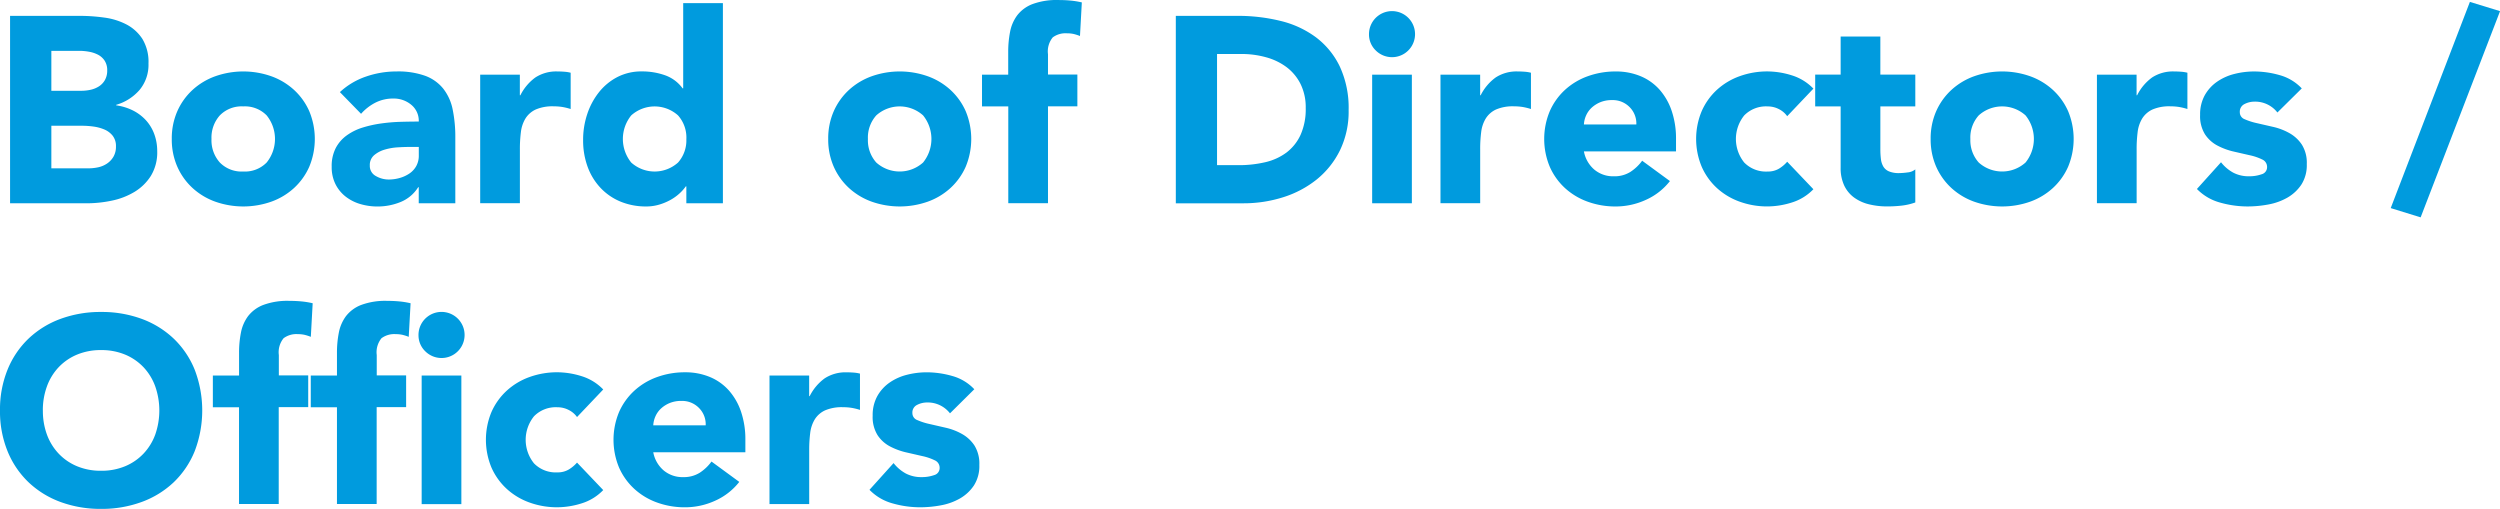
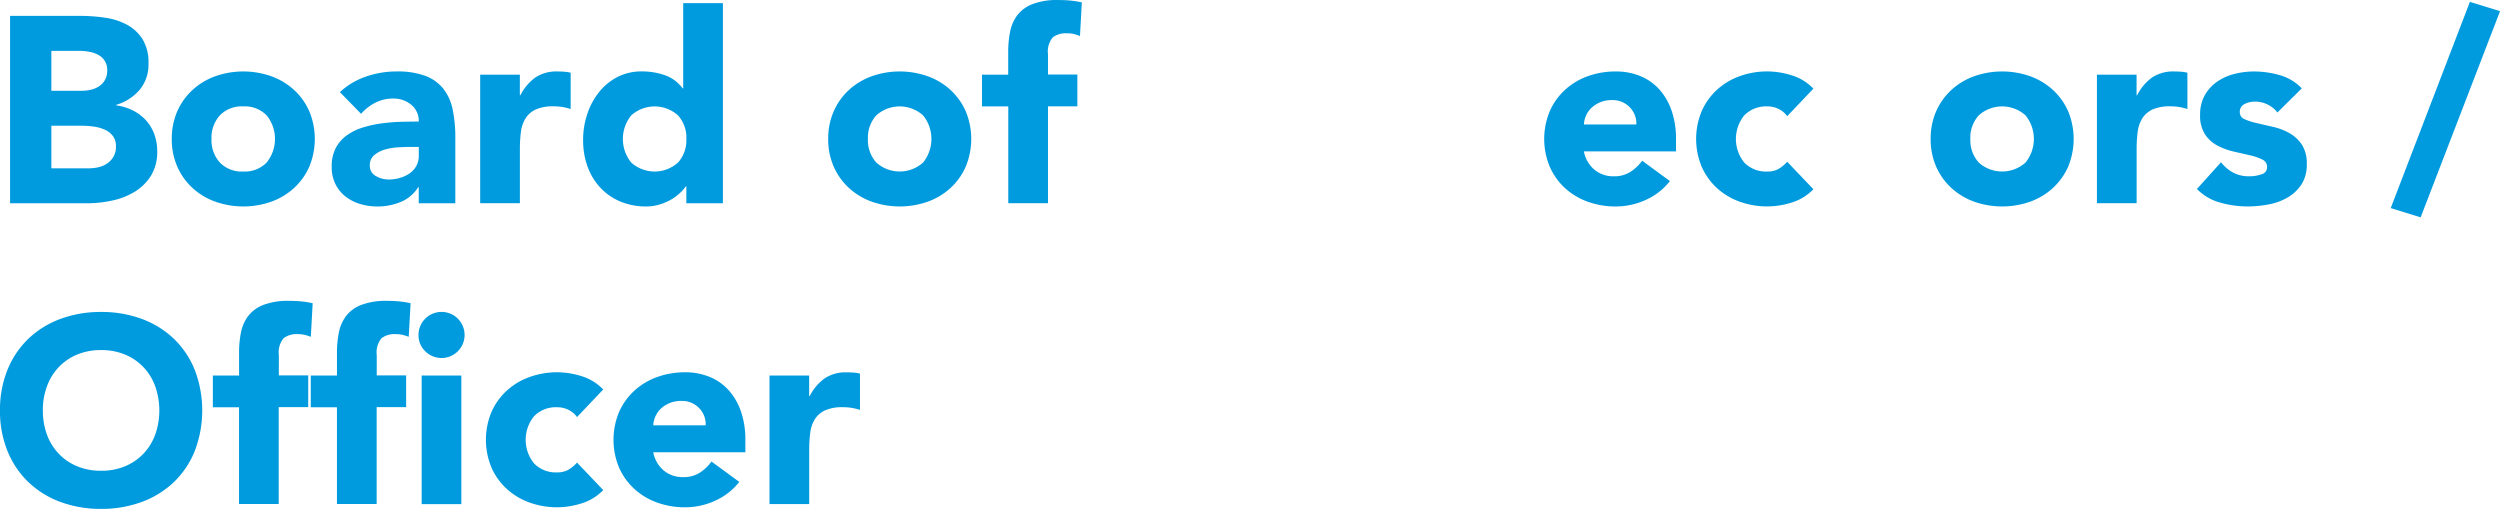
<svg xmlns="http://www.w3.org/2000/svg" id="Layer_1" data-name="Layer 1" width="245.566" height="49.986" viewBox="0 0 245.566 49.986">
  <defs>
    <style>.cls-1{fill:#009bde;}</style>
  </defs>
  <title>board</title>
  <path class="cls-1" d="M6.081,113.673h6.864a17.4,17.4,0,0,1,2.4.169,6.576,6.576,0,0,1,2.171.676,4.171,4.171,0,0,1,1.561,1.417,4.349,4.349,0,0,1,.6,2.419,3.86,3.86,0,0,1-.871,2.587,4.794,4.794,0,0,1-2.3,1.469v0.052a5.273,5.273,0,0,1,1.651.507,4.424,4.424,0,0,1,1.273.962,4.12,4.12,0,0,1,.819,1.365,4.805,4.805,0,0,1,.286,1.664,4.422,4.422,0,0,1-.624,2.431,4.9,4.9,0,0,1-1.612,1.573,7.044,7.044,0,0,1-2.223.858,11.933,11.933,0,0,1-2.457.26H6.081V113.673Zm4.056,7.358h2.938a4.134,4.134,0,0,0,.923-0.1,2.537,2.537,0,0,0,.819-0.338,1.769,1.769,0,0,0,.585-0.624,1.878,1.878,0,0,0,.221-0.936,1.7,1.7,0,0,0-.247-0.949,1.725,1.725,0,0,0-.637-0.585,3.05,3.05,0,0,0-.884-0.3,5.328,5.328,0,0,0-.963-0.091H10.136v3.926Zm0,7.618h3.641a4.476,4.476,0,0,0,.948-0.1,2.5,2.5,0,0,0,.871-0.364,2.063,2.063,0,0,0,.638-0.676,1.959,1.959,0,0,0,.247-1.014,1.629,1.629,0,0,0-.325-1.053,2.066,2.066,0,0,0-.819-0.611,4.18,4.18,0,0,0-1.066-.286,7.95,7.95,0,0,0-1.065-.078H10.136v4.187Z" transform="translate(-5.092 -112.114)" />
  <path class="cls-1" d="M21.966,125.763a6.614,6.614,0,0,1,.546-2.729,6.281,6.281,0,0,1,1.5-2.093,6.61,6.61,0,0,1,2.235-1.34,8.277,8.277,0,0,1,5.486,0,6.6,6.6,0,0,1,2.236,1.34,6.281,6.281,0,0,1,1.5,2.093,7.1,7.1,0,0,1,0,5.46,6.281,6.281,0,0,1-1.5,2.093,6.587,6.587,0,0,1-2.236,1.339,8.277,8.277,0,0,1-5.486,0,6.592,6.592,0,0,1-2.235-1.339,6.281,6.281,0,0,1-1.5-2.093A6.615,6.615,0,0,1,21.966,125.763Zm3.9,0a3.269,3.269,0,0,0,.819,2.314,2.98,2.98,0,0,0,2.3.884,2.982,2.982,0,0,0,2.3-.884,3.681,3.681,0,0,0,0-4.628,2.985,2.985,0,0,0-2.3-.884,2.983,2.983,0,0,0-2.3.884A3.268,3.268,0,0,0,25.866,125.763Z" transform="translate(-5.092 -112.114)" />
  <path class="cls-1" d="M46.223,130.5H46.171a3.673,3.673,0,0,1-1.729,1.456,5.962,5.962,0,0,1-2.275.441,5.884,5.884,0,0,1-1.7-.246,4.307,4.307,0,0,1-1.442-.741,3.564,3.564,0,0,1-.988-1.223,3.72,3.72,0,0,1-.364-1.689,3.863,3.863,0,0,1,.4-1.846,3.594,3.594,0,0,1,1.092-1.248,5.436,5.436,0,0,1,1.573-.768,11.533,11.533,0,0,1,1.833-.4,17.478,17.478,0,0,1,1.9-.156q0.949-.026,1.755-0.026a2.028,2.028,0,0,0-.74-1.65,2.674,2.674,0,0,0-1.756-.611,3.822,3.822,0,0,0-1.755.4,4.8,4.8,0,0,0-1.417,1.1l-2.08-2.132a7.173,7.173,0,0,1,2.549-1.521,9.1,9.1,0,0,1,3.016-.507,7.886,7.886,0,0,1,2.821.43,4.092,4.092,0,0,1,1.768,1.261,4.845,4.845,0,0,1,.923,2.041,13.418,13.418,0,0,1,.261,2.795v6.422H46.223V130.5Zm-0.962-3.952q-0.442,0-1.1.039a5.631,5.631,0,0,0-1.274.221,2.855,2.855,0,0,0-1.04.546,1.259,1.259,0,0,0-.429,1.015,1.116,1.116,0,0,0,.6,1.04,2.5,2.5,0,0,0,1.248.338,3.9,3.9,0,0,0,1.105-.156,3.288,3.288,0,0,0,.949-0.442,2.132,2.132,0,0,0,.662-0.728,2.093,2.093,0,0,0,.247-1.04v-0.832H45.261Z" transform="translate(-5.092 -112.114)" />
  <path class="cls-1" d="M52.255,119.446h3.9v2.027h0.052a4.81,4.81,0,0,1,1.481-1.755,3.751,3.751,0,0,1,2.158-.585q0.338,0,.677.026a3.385,3.385,0,0,1,.623.1v3.563a5.941,5.941,0,0,0-.818-0.2,5.358,5.358,0,0,0-.845-0.064,4.146,4.146,0,0,0-1.769.312,2.352,2.352,0,0,0-1,.871,3.309,3.309,0,0,0-.455,1.339,13.045,13.045,0,0,0-.1,1.716v5.278h-3.9V119.446Z" transform="translate(-5.092 -112.114)" />
  <path class="cls-1" d="M76.1,132.082H72.509v-1.664H72.458a4.349,4.349,0,0,1-.611.689,4.628,4.628,0,0,1-.884.637,5.412,5.412,0,0,1-1.118.468,4.4,4.4,0,0,1-1.261.182,6.52,6.52,0,0,1-2.548-.48,5.671,5.671,0,0,1-1.963-1.353,6.032,6.032,0,0,1-1.262-2.066,7.515,7.515,0,0,1-.441-2.626,7.94,7.94,0,0,1,.4-2.535,6.951,6.951,0,0,1,1.144-2.145,5.591,5.591,0,0,1,1.807-1.5,5.124,5.124,0,0,1,2.418-.56,6.714,6.714,0,0,1,2.275.377,3.642,3.642,0,0,1,1.729,1.287H72.2v-8.372h3.9v19.656Zm-3.588-6.318a3.268,3.268,0,0,0-.818-2.313,3.438,3.438,0,0,0-4.6,0,3.677,3.677,0,0,0,0,4.628,3.438,3.438,0,0,0,4.6,0A3.269,3.269,0,0,0,72.509,125.763Z" transform="translate(-5.092 -112.114)" />
  <path class="cls-1" d="M86.445,125.763a6.614,6.614,0,0,1,.546-2.729,6.281,6.281,0,0,1,1.5-2.093,6.61,6.61,0,0,1,2.235-1.34,8.277,8.277,0,0,1,5.486,0,6.6,6.6,0,0,1,2.236,1.34,6.281,6.281,0,0,1,1.5,2.093,7.1,7.1,0,0,1,0,5.46,6.281,6.281,0,0,1-1.5,2.093,6.587,6.587,0,0,1-2.236,1.339,8.277,8.277,0,0,1-5.486,0,6.592,6.592,0,0,1-2.235-1.339,6.281,6.281,0,0,1-1.5-2.093A6.615,6.615,0,0,1,86.445,125.763Zm3.9,0a3.269,3.269,0,0,0,.819,2.314,3.438,3.438,0,0,0,4.6,0,3.681,3.681,0,0,0,0-4.628,3.438,3.438,0,0,0-4.6,0A3.268,3.268,0,0,0,90.344,125.763Z" transform="translate(-5.092 -112.114)" />
  <path class="cls-1" d="M104.125,122.566h-2.574v-3.12h2.574v-2.236a10.155,10.155,0,0,1,.182-1.963,3.969,3.969,0,0,1,.7-1.625,3.445,3.445,0,0,1,1.5-1.105,6.8,6.8,0,0,1,2.561-.4q0.6,0,1.17.052a8.113,8.113,0,0,1,1.118.182l-0.182,3.3a4.526,4.526,0,0,0-.624-0.2,2.978,2.978,0,0,0-.65-0.065,2.106,2.106,0,0,0-1.4.4,2.171,2.171,0,0,0-.468,1.651v2h2.886v3.12h-2.886v9.516h-3.9v-9.516Z" transform="translate(-5.092 -112.114)" />
-   <path class="cls-1" d="M120.583,113.673h6.084a17.376,17.376,0,0,1,4.2.494,9.609,9.609,0,0,1,3.471,1.6,7.838,7.838,0,0,1,2.354,2.873,9.647,9.647,0,0,1,.871,4.29,8.737,8.737,0,0,1-.846,3.939,8.481,8.481,0,0,1-2.273,2.86,10.071,10.071,0,0,1-3.3,1.755,12.835,12.835,0,0,1-3.926.6h-6.63V113.673Zm4.056,14.664h2.106a11.3,11.3,0,0,0,2.613-.286,5.592,5.592,0,0,0,2.093-.948,4.571,4.571,0,0,0,1.391-1.742,6.184,6.184,0,0,0,.506-2.64,5.146,5.146,0,0,0-.506-2.353,4.708,4.708,0,0,0-1.365-1.651,6,6,0,0,0-2.015-.975,8.945,8.945,0,0,0-2.431-.325h-2.393v10.92Z" transform="translate(-5.092 -112.114)" />
-   <path class="cls-1" d="M139.563,115.467a2.262,2.262,0,1,1,.662,1.6A2.179,2.179,0,0,1,139.563,115.467Zm0.311,3.979h3.9v12.636h-3.9V119.446Z" transform="translate(-5.092 -112.114)" />
-   <path class="cls-1" d="M146.582,119.446h3.9v2.027h0.051a4.8,4.8,0,0,1,1.482-1.755,3.749,3.749,0,0,1,2.158-.585c0.225,0,.451.009,0.676,0.026a3.371,3.371,0,0,1,.623.1v3.563a5.908,5.908,0,0,0-.818-0.2,5.355,5.355,0,0,0-.844-0.064,4.151,4.151,0,0,0-1.77.312,2.349,2.349,0,0,0-1,.871,3.294,3.294,0,0,0-.455,1.339,12.879,12.879,0,0,0-.1,1.716v5.278h-3.9V119.446Z" transform="translate(-5.092 -112.114)" />
  <path class="cls-1" d="M169.123,129.9a6.221,6.221,0,0,1-2.365,1.846,7.1,7.1,0,0,1-2.965.649,7.945,7.945,0,0,1-2.742-.468,6.6,6.6,0,0,1-2.236-1.339,6.265,6.265,0,0,1-1.494-2.093,7.087,7.087,0,0,1,0-5.46,6.265,6.265,0,0,1,1.494-2.093,6.614,6.614,0,0,1,2.236-1.34,7.968,7.968,0,0,1,2.742-.468,6.244,6.244,0,0,1,2.457.468,5.129,5.129,0,0,1,1.873,1.34,6.117,6.117,0,0,1,1.182,2.093,8.434,8.434,0,0,1,.416,2.729v1.223h-9.047a3.087,3.087,0,0,0,1.014,1.78,2.867,2.867,0,0,0,1.924.663,2.928,2.928,0,0,0,1.625-.429,4.4,4.4,0,0,0,1.158-1.1Zm-3.3-5.564a2.265,2.265,0,0,0-.65-1.69,2.312,2.312,0,0,0-1.742-.7,2.933,2.933,0,0,0-1.145.208,2.871,2.871,0,0,0-.844.532,2.36,2.36,0,0,0-.547.755,2.465,2.465,0,0,0-.221.9h5.148Z" transform="translate(-5.092 -112.114)" />
  <path class="cls-1" d="M180.641,123.528a2.185,2.185,0,0,0-.8-0.689,2.381,2.381,0,0,0-1.119-.272,2.983,2.983,0,0,0-2.3.884,3.681,3.681,0,0,0,0,4.628,2.98,2.98,0,0,0,2.3.884,2.1,2.1,0,0,0,1.119-.286,3.377,3.377,0,0,0,.8-0.676l2.574,2.7a4.966,4.966,0,0,1-2.145,1.313,8.043,8.043,0,0,1-2.354.377,7.945,7.945,0,0,1-2.742-.468,6.6,6.6,0,0,1-2.236-1.339,6.265,6.265,0,0,1-1.494-2.093,7.087,7.087,0,0,1,0-5.46,6.265,6.265,0,0,1,1.494-2.093,6.614,6.614,0,0,1,2.236-1.34,7.968,7.968,0,0,1,2.742-.468,8.076,8.076,0,0,1,2.354.377,4.977,4.977,0,0,1,2.145,1.313Z" transform="translate(-5.092 -112.114)" />
-   <path class="cls-1" d="M193.227,122.566h-3.434v4.212a7.8,7.8,0,0,0,.053.948,1.925,1.925,0,0,0,.234.741,1.176,1.176,0,0,0,.559.481,2.492,2.492,0,0,0,1,.169,6.637,6.637,0,0,0,.818-0.065,1.387,1.387,0,0,0,.768-0.3V132a5.934,5.934,0,0,1-1.354.313,12.514,12.514,0,0,1-1.377.077,7.49,7.49,0,0,1-1.82-.208,4.148,4.148,0,0,1-1.457-.662,3.112,3.112,0,0,1-.975-1.184,4.038,4.038,0,0,1-.35-1.768v-6.006h-2.5v-3.12h2.5V115.7h3.9v3.744h3.434v3.12Z" transform="translate(-5.092 -112.114)" />
  <path class="cls-1" d="M194.734,125.763a6.63,6.63,0,0,1,.545-2.729,6.3,6.3,0,0,1,1.5-2.093,6.606,6.606,0,0,1,2.234-1.34,8.277,8.277,0,0,1,5.486,0,6.6,6.6,0,0,1,2.236,1.34,6.3,6.3,0,0,1,1.5,2.093,7.111,7.111,0,0,1,0,5.46,6.3,6.3,0,0,1-1.5,2.093,6.578,6.578,0,0,1-2.236,1.339,8.277,8.277,0,0,1-5.486,0,6.588,6.588,0,0,1-2.234-1.339,6.3,6.3,0,0,1-1.5-2.093A6.631,6.631,0,0,1,194.734,125.763Zm3.9,0a3.265,3.265,0,0,0,.82,2.314,3.437,3.437,0,0,0,4.6,0,3.681,3.681,0,0,0,0-4.628,3.437,3.437,0,0,0-4.6,0A3.264,3.264,0,0,0,198.633,125.763Z" transform="translate(-5.092 -112.114)" />
  <path class="cls-1" d="M211.061,119.446h3.9v2.027h0.053a4.817,4.817,0,0,1,1.48-1.755,3.753,3.753,0,0,1,2.158-.585c0.227,0,.451.009,0.678,0.026a3.4,3.4,0,0,1,.623.1v3.563a5.975,5.975,0,0,0-.818-0.2,5.362,5.362,0,0,0-.846-0.064,4.141,4.141,0,0,0-1.768.312,2.355,2.355,0,0,0-1,.871,3.323,3.323,0,0,0-.455,1.339,13.215,13.215,0,0,0-.1,1.716v5.278h-3.9V119.446Z" transform="translate(-5.092 -112.114)" />
  <path class="cls-1" d="M228.793,123.164a2.761,2.761,0,0,0-2.262-1.066,2.128,2.128,0,0,0-.963.234,0.829,0.829,0,0,0-.467.806,0.725,0.725,0,0,0,.48.689,6.326,6.326,0,0,0,1.223.39l1.586,0.364a5.968,5.968,0,0,1,1.586.611,3.542,3.542,0,0,1,1.221,1.131,3.36,3.36,0,0,1,.482,1.911,3.536,3.536,0,0,1-.533,2.015,4.091,4.091,0,0,1-1.365,1.274,5.882,5.882,0,0,1-1.873.676,11.125,11.125,0,0,1-2.053.194,9.9,9.9,0,0,1-2.678-.377,5,5,0,0,1-2.289-1.339l2.367-2.626a3.9,3.9,0,0,0,1.209,1.027,3.251,3.251,0,0,0,1.547.351,3.613,3.613,0,0,0,1.221-.194,0.718,0.718,0,0,0,.547-0.715,0.793,0.793,0,0,0-.48-0.741,5.263,5.263,0,0,0-1.223-.416q-0.741-.168-1.586-0.364a6.542,6.542,0,0,1-1.586-.585,3.308,3.308,0,0,1-1.223-1.105,3.374,3.374,0,0,1-.48-1.91,3.865,3.865,0,0,1,.455-1.925,3.987,3.987,0,0,1,1.2-1.325,5.192,5.192,0,0,1,1.7-.768,7.835,7.835,0,0,1,1.951-.247,9.164,9.164,0,0,1,2.521.364,4.683,4.683,0,0,1,2.158,1.3Z" transform="translate(-5.092 -112.114)" />
  <path class="cls-1" d="M247.7,112.3l2.963,0.91-7.8,20.254-2.939-.91Z" transform="translate(-5.092 -112.114)" />
-   <path class="cls-1" d="M5.092,152.428a10.4,10.4,0,0,1,.741-4A8.772,8.772,0,0,1,7.9,145.37a9.113,9.113,0,0,1,3.146-1.937,11.349,11.349,0,0,1,3.979-.676,11.352,11.352,0,0,1,3.978.676,9.126,9.126,0,0,1,3.146,1.938,8.783,8.783,0,0,1,2.066,3.055,11.185,11.185,0,0,1,0,8.008,8.787,8.787,0,0,1-2.066,3.056A9.109,9.109,0,0,1,19,161.424a11.352,11.352,0,0,1-3.978.676,11.349,11.349,0,0,1-3.979-.676A9.1,9.1,0,0,1,7.9,159.488a8.776,8.776,0,0,1-2.067-3.056A10.393,10.393,0,0,1,5.092,152.428Zm4.212,0a6.749,6.749,0,0,0,.4,2.379,5.437,5.437,0,0,0,1.157,1.872,5.267,5.267,0,0,0,1.807,1.235,6.021,6.021,0,0,0,2.354.441,6.019,6.019,0,0,0,2.353-.441,5.276,5.276,0,0,0,1.807-1.235,5.437,5.437,0,0,0,1.157-1.872,7.18,7.18,0,0,0,0-4.745,5.429,5.429,0,0,0-1.157-1.885,5.29,5.29,0,0,0-1.807-1.235,6.037,6.037,0,0,0-2.353-.441,6.038,6.038,0,0,0-2.354.441,5.28,5.28,0,0,0-1.807,1.235,5.429,5.429,0,0,0-1.157,1.885A6.791,6.791,0,0,0,9.3,152.428Z" transform="translate(-5.092 -112.114)" />
+   <path class="cls-1" d="M5.092,152.428a10.4,10.4,0,0,1,.741-4A8.772,8.772,0,0,1,7.9,145.37a9.113,9.113,0,0,1,3.146-1.937,11.349,11.349,0,0,1,3.979-.676,11.352,11.352,0,0,1,3.978.676,9.126,9.126,0,0,1,3.146,1.938,8.783,8.783,0,0,1,2.066,3.055,11.185,11.185,0,0,1,0,8.008,8.787,8.787,0,0,1-2.066,3.056A9.109,9.109,0,0,1,19,161.424a11.352,11.352,0,0,1-3.978.676,11.349,11.349,0,0,1-3.979-.676A9.1,9.1,0,0,1,7.9,159.488a8.776,8.776,0,0,1-2.067-3.056A10.393,10.393,0,0,1,5.092,152.428Zm4.212,0a6.749,6.749,0,0,0,.4,2.379,5.437,5.437,0,0,0,1.157,1.872,5.267,5.267,0,0,0,1.807,1.235,6.021,6.021,0,0,0,2.354.441,6.019,6.019,0,0,0,2.353-.441,5.276,5.276,0,0,0,1.807-1.235,5.437,5.437,0,0,0,1.157-1.872,7.18,7.18,0,0,0,0-4.745,5.429,5.429,0,0,0-1.157-1.885,5.29,5.29,0,0,0-1.807-1.235,6.037,6.037,0,0,0-2.353-.441,6.038,6.038,0,0,0-2.354.441,5.28,5.28,0,0,0-1.807,1.235,5.429,5.429,0,0,0-1.157,1.885A6.791,6.791,0,0,0,9.3,152.428" transform="translate(-5.092 -112.114)" />
  <path class="cls-1" d="M28.571,152.117H26V149h2.574V146.76a10.155,10.155,0,0,1,.182-1.963,3.969,3.969,0,0,1,.7-1.625,3.445,3.445,0,0,1,1.5-1.105,6.8,6.8,0,0,1,2.561-.4q0.6,0,1.17.052a8.113,8.113,0,0,1,1.118.182l-0.182,3.3a4.526,4.526,0,0,0-.624-0.2,2.978,2.978,0,0,0-.65-0.065,2.106,2.106,0,0,0-1.4.4,2.171,2.171,0,0,0-.468,1.651v2h2.886v3.12H32.47v9.516h-3.9v-9.516Z" transform="translate(-5.092 -112.114)" />
  <path class="cls-1" d="M38.191,152.117H35.617V149h2.574V146.76a10.155,10.155,0,0,1,.182-1.963,3.969,3.969,0,0,1,.7-1.625,3.445,3.445,0,0,1,1.5-1.105,6.8,6.8,0,0,1,2.561-.4q0.6,0,1.17.052a8.113,8.113,0,0,1,1.118.182l-0.182,3.3a4.526,4.526,0,0,0-.624-0.2,2.978,2.978,0,0,0-.65-0.065,2.106,2.106,0,0,0-1.4.4,2.171,2.171,0,0,0-.468,1.651v2h2.886v3.12H42.09v9.516h-3.9v-9.516Zm8.008-7.1a2.264,2.264,0,1,1,.663,1.6A2.176,2.176,0,0,1,46.2,145.018ZM46.51,149h3.9v12.636h-3.9V149Z" transform="translate(-5.092 -112.114)" />
  <path class="cls-1" d="M61.771,153.079a2.189,2.189,0,0,0-.806-0.689,2.375,2.375,0,0,0-1.118-.272,2.982,2.982,0,0,0-2.3.884,3.677,3.677,0,0,0,0,4.628,2.978,2.978,0,0,0,2.3.884,2.1,2.1,0,0,0,1.118-.286,3.4,3.4,0,0,0,.806-0.676l2.574,2.7a4.972,4.972,0,0,1-2.145,1.313,8.048,8.048,0,0,1-2.354.377,7.955,7.955,0,0,1-2.743-.468,6.583,6.583,0,0,1-2.235-1.339,6.281,6.281,0,0,1-1.5-2.093,7.1,7.1,0,0,1,0-5.46,6.281,6.281,0,0,1,1.5-2.093,6.6,6.6,0,0,1,2.235-1.34,7.978,7.978,0,0,1,2.743-.468,8.081,8.081,0,0,1,2.354.377,4.983,4.983,0,0,1,2.145,1.313Z" transform="translate(-5.092 -112.114)" />
  <path class="cls-1" d="M77.709,159.449a6.232,6.232,0,0,1-2.366,1.846,7.1,7.1,0,0,1-2.964.649,7.955,7.955,0,0,1-2.743-.468,6.583,6.583,0,0,1-2.235-1.339,6.281,6.281,0,0,1-1.5-2.093,7.1,7.1,0,0,1,0-5.46,6.281,6.281,0,0,1,1.5-2.093,6.6,6.6,0,0,1,2.235-1.34,7.978,7.978,0,0,1,2.743-.468,6.247,6.247,0,0,1,2.457.468,5.125,5.125,0,0,1,1.872,1.34,6.1,6.1,0,0,1,1.183,2.093,8.434,8.434,0,0,1,.416,2.729v1.223H69.259a3.083,3.083,0,0,0,1.015,1.78,2.865,2.865,0,0,0,1.924.663,2.931,2.931,0,0,0,1.625-.429,4.4,4.4,0,0,0,1.157-1.1Zm-3.3-5.564a2.262,2.262,0,0,0-.65-1.69,2.311,2.311,0,0,0-1.742-.7,2.928,2.928,0,0,0-1.144.208,2.877,2.877,0,0,0-.845.532,2.343,2.343,0,0,0-.546.755,2.466,2.466,0,0,0-.222.9h5.148Z" transform="translate(-5.092 -112.114)" />
  <path class="cls-1" d="M80.673,149h3.9v2.027h0.052a4.81,4.81,0,0,1,1.481-1.755,3.751,3.751,0,0,1,2.158-.585q0.338,0,.677.026a3.385,3.385,0,0,1,.623.1v3.563a5.941,5.941,0,0,0-.818-0.2,5.358,5.358,0,0,0-.845-0.064,4.146,4.146,0,0,0-1.769.312,2.352,2.352,0,0,0-1,.871,3.309,3.309,0,0,0-.455,1.339,13.045,13.045,0,0,0-.1,1.716v5.278h-3.9V149Z" transform="translate(-5.092 -112.114)" />
-   <path class="cls-1" d="M98.406,152.714a2.762,2.762,0,0,0-2.263-1.066,2.127,2.127,0,0,0-.962.234,0.828,0.828,0,0,0-.468.806,0.725,0.725,0,0,0,.481.689,6.314,6.314,0,0,0,1.222.39L98,154.131a5.955,5.955,0,0,1,1.586.611,3.545,3.545,0,0,1,1.222,1.131,3.368,3.368,0,0,1,.481,1.911,3.536,3.536,0,0,1-.533,2.015,4.091,4.091,0,0,1-1.365,1.274,5.876,5.876,0,0,1-1.872.676,11.135,11.135,0,0,1-2.054.194,9.911,9.911,0,0,1-2.678-.377,5,5,0,0,1-2.288-1.339l2.366-2.626a3.912,3.912,0,0,0,1.209,1.027,3.251,3.251,0,0,0,1.547.351,3.619,3.619,0,0,0,1.222-.194,0.719,0.719,0,0,0,.546-0.715,0.793,0.793,0,0,0-.48-0.741,5.247,5.247,0,0,0-1.223-.416l-1.586-.364a6.557,6.557,0,0,1-1.586-.585,3.306,3.306,0,0,1-1.222-1.105,3.366,3.366,0,0,1-.481-1.91,3.865,3.865,0,0,1,.455-1.925,4,4,0,0,1,1.2-1.325,5.182,5.182,0,0,1,1.7-.768,7.833,7.833,0,0,1,1.95-.247,9.164,9.164,0,0,1,2.521.364,4.683,4.683,0,0,1,2.158,1.3Z" transform="translate(-5.092 -112.114)" />
</svg>